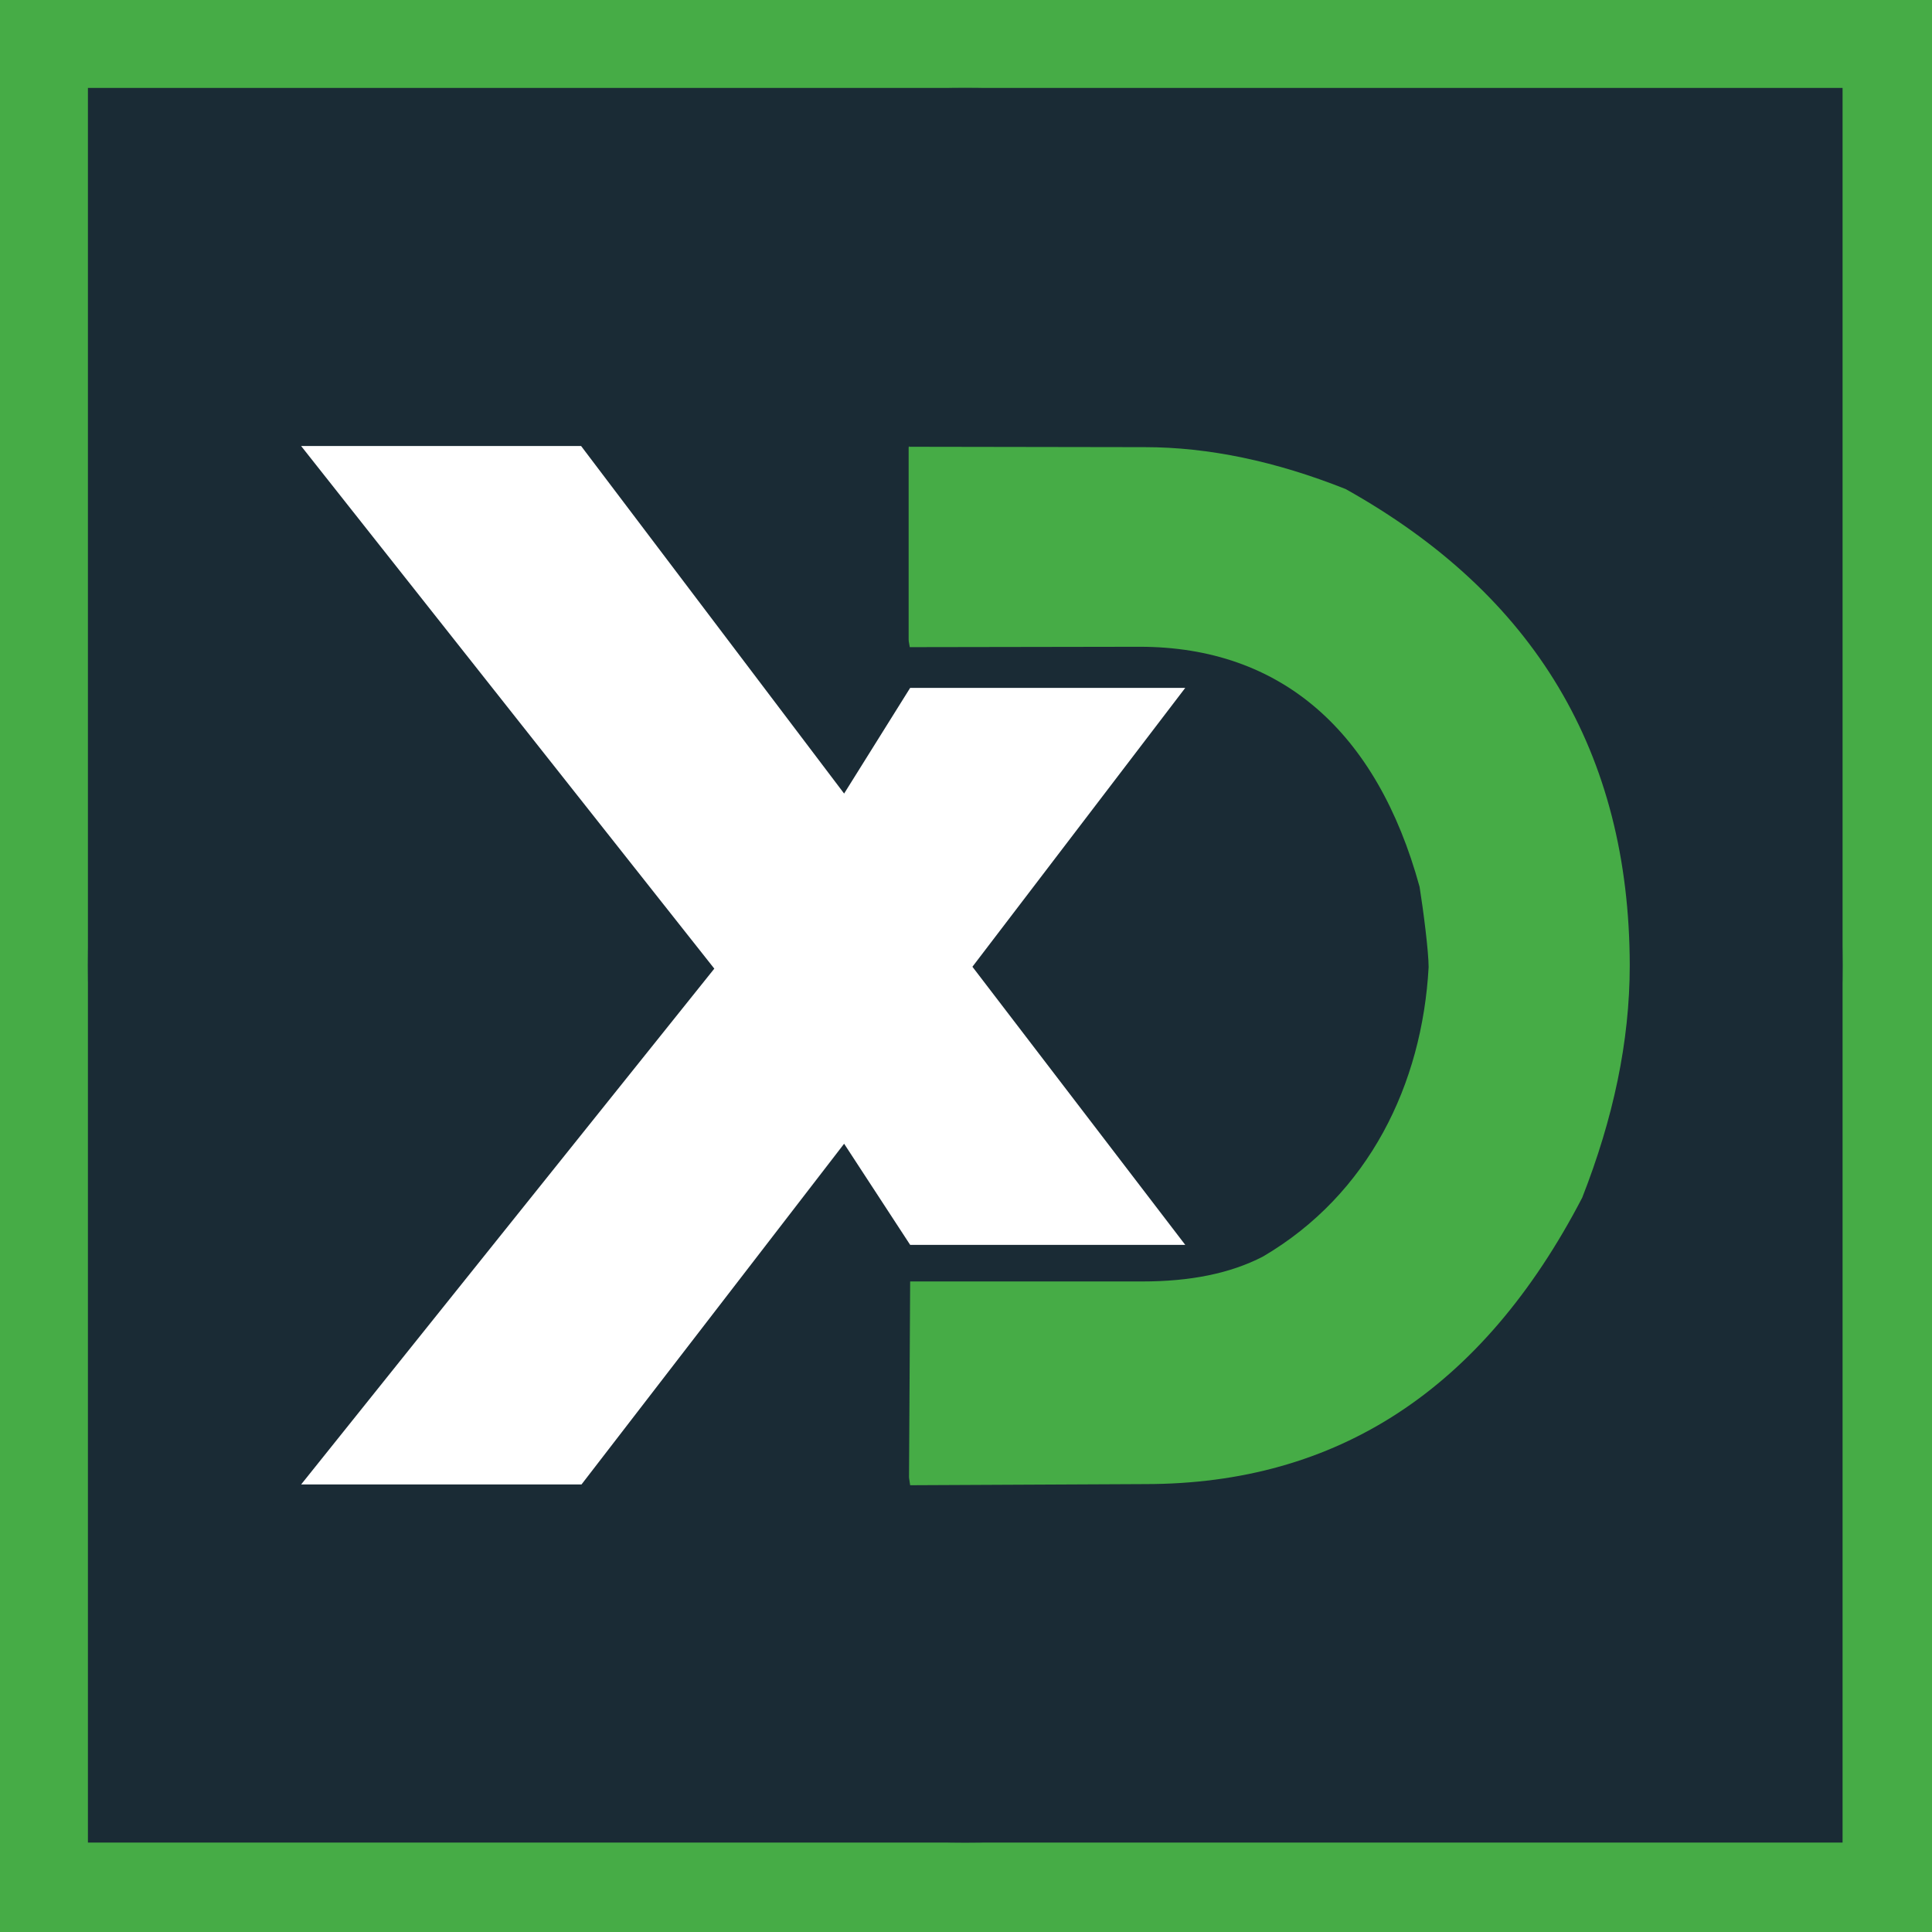
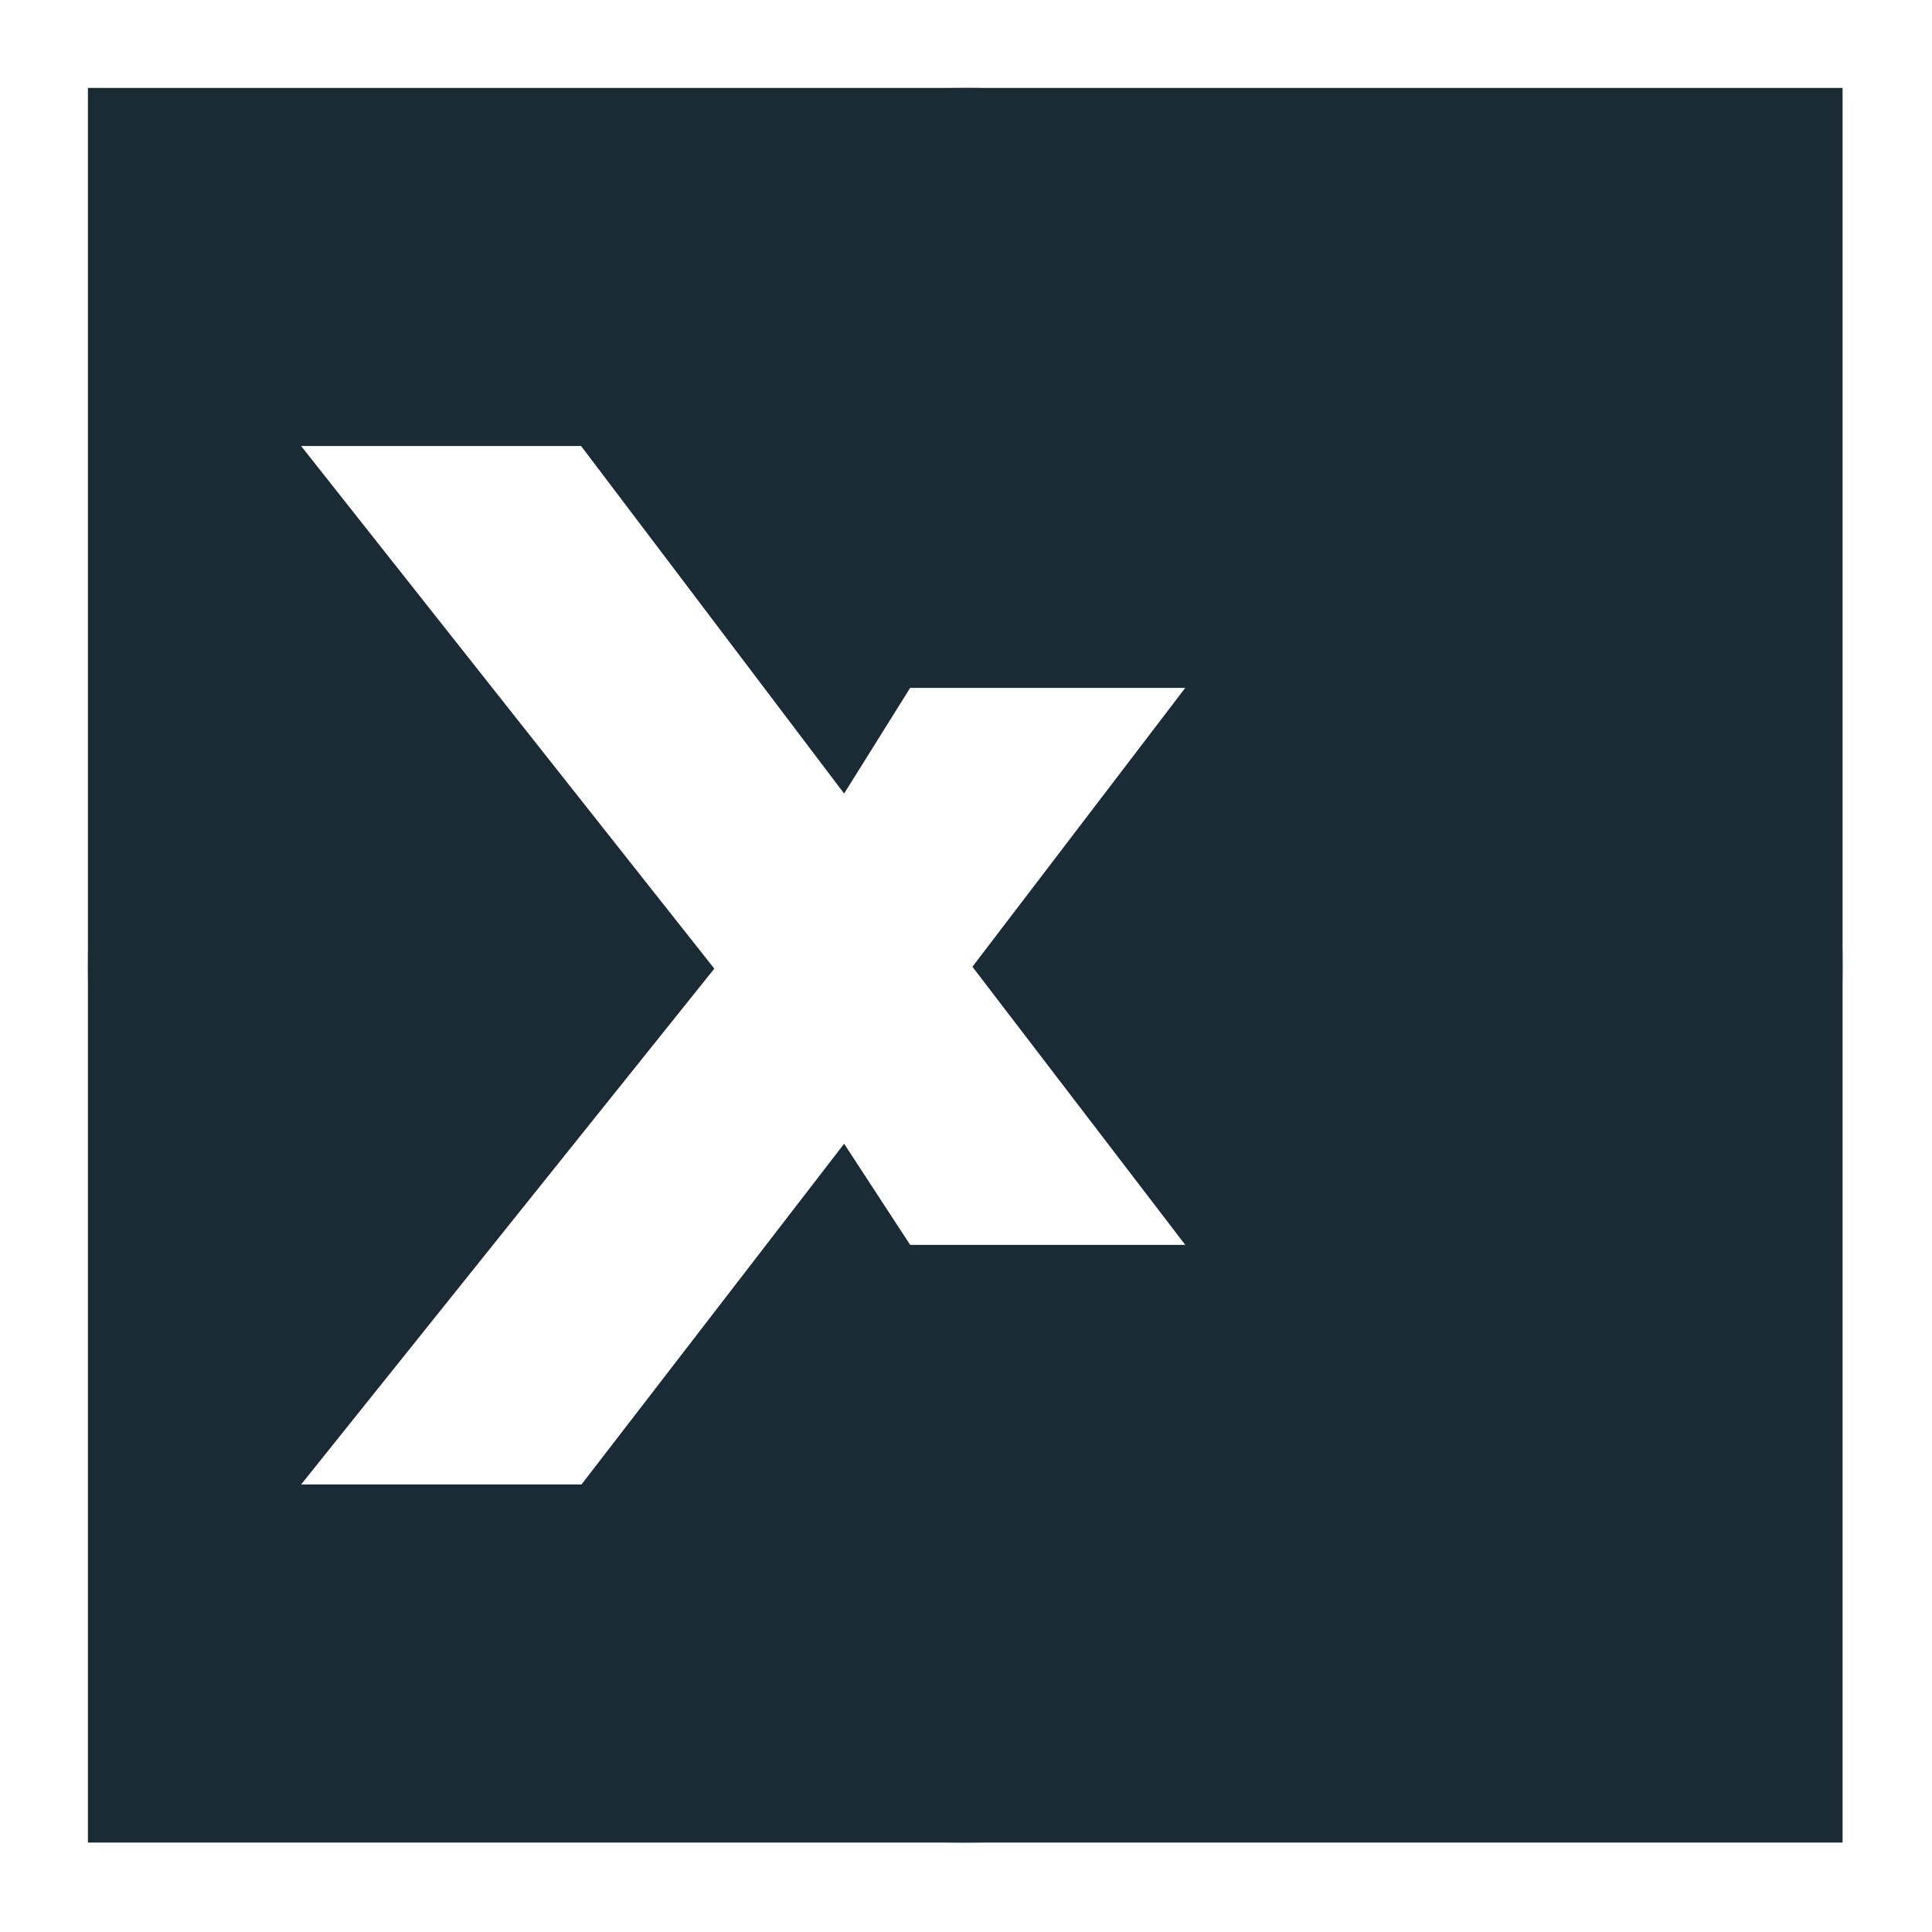
<svg xmlns="http://www.w3.org/2000/svg" version="1.1" x="0px" y="0px" viewBox="0 0 512 512" style="enable-background:new 0 0 512 512;" xml:space="preserve">
  <style type="text/css">
	.st0{display:none;}
	.st1{display:inline;fill:#F2930D;}
	.st2{display:inline;fill:#1A2B35;}
	.st3{display:inline;}
	.st4{fill:#F2930D;}
	.st5{fill:#FFFFFF;}
	.st6{fill:#46AC46;}
	.st7{fill:#1A2B35;}
</style>
  <g id="katman_1" class="st0">
    <rect class="st1" width="512" height="512" />
-     <rect x="16" y="16" class="st2" width="480" height="480" />
    <circle class="st2" cx="256" cy="256" r="256" />
    <g class="st3">
      <path class="st4" d="M356.8,129.7c-18.6-7.4-36.4-11.1-53.2-11.1l-62.4-0.1c-0.2-0.4,0,0-0.2,0.1v50.6c0,0.8,0,0.8,0.3,2.4    l60.9-0.1c37.5,0,62.9,22.4,74.2,63.6c1,6.2,2.4,17.2,2.4,21.3c0,3.5,0,0,0,0c-1.7,31-15.8,60.2-43.9,76.7    c-8.7,4.5-19.3,6.6-32,6.6h-61.5c-1,0,0.7,0,0,0l-0.3,51.6c0,0.7,0,0.2,0.3,2.4l62.3-0.3c50.9,0,89.4-25.1,115.8-75.9    c8.2-20.9,12.6-41.3,12.6-61.6C432,199.7,406.9,157.8,356.8,129.7z" />
      <polygon class="st5" points="80,118.4 189.5,256.9 80,393.6 154.3,393.6 223.9,303.3 241.4,330 314.3,330.1 257.9,256.4     314.3,182.5 241.4,182.5 223.9,210.5 154.1,118.4   " />
    </g>
  </g>
  <g id="Layer_2">
-     <rect class="st6" width="512" height="512" />
    <rect x="23.3" y="23.3" class="st7" width="465" height="465" />
    <circle class="st7" cx="255.8" cy="255.8" r="232.5" />
    <g>
-       <path class="st6" d="M356.6,129.6c-18.6-7.4-36.4-11.1-53.2-11.1l-62.4-0.1c-0.2-0.4,0,0-0.2,0.1v50.6c0,0.8,0,0.8,0.3,2.4    l60.9-0.1c37.5,0,62.9,22.4,74.2,63.6c1,6.2,2.4,17.2,2.4,21.3c0,3.5,0,0,0,0c-1.7,31-15.8,60.2-43.9,76.7    c-8.7,4.5-19.3,6.6-32,6.6h-61.5c-1,0,0.7,0,0,0l-0.3,51.6c0,0.7,0,0.2,0.3,2.4l62.3-0.3c50.9,0,89.4-25.1,115.8-75.9    c8.2-20.9,12.6-41.3,12.6-61.6C431.8,199.5,406.7,157.6,356.6,129.6z" />
      <polygon class="st5" points="79.8,118.2 189.3,256.7 79.8,393.4 154.1,393.4 223.7,303.1 241.2,329.9 314.1,329.9 257.7,256.2     314.1,182.3 241.2,182.3 223.7,210.3 154,118.2   " />
    </g>
  </g>
</svg>